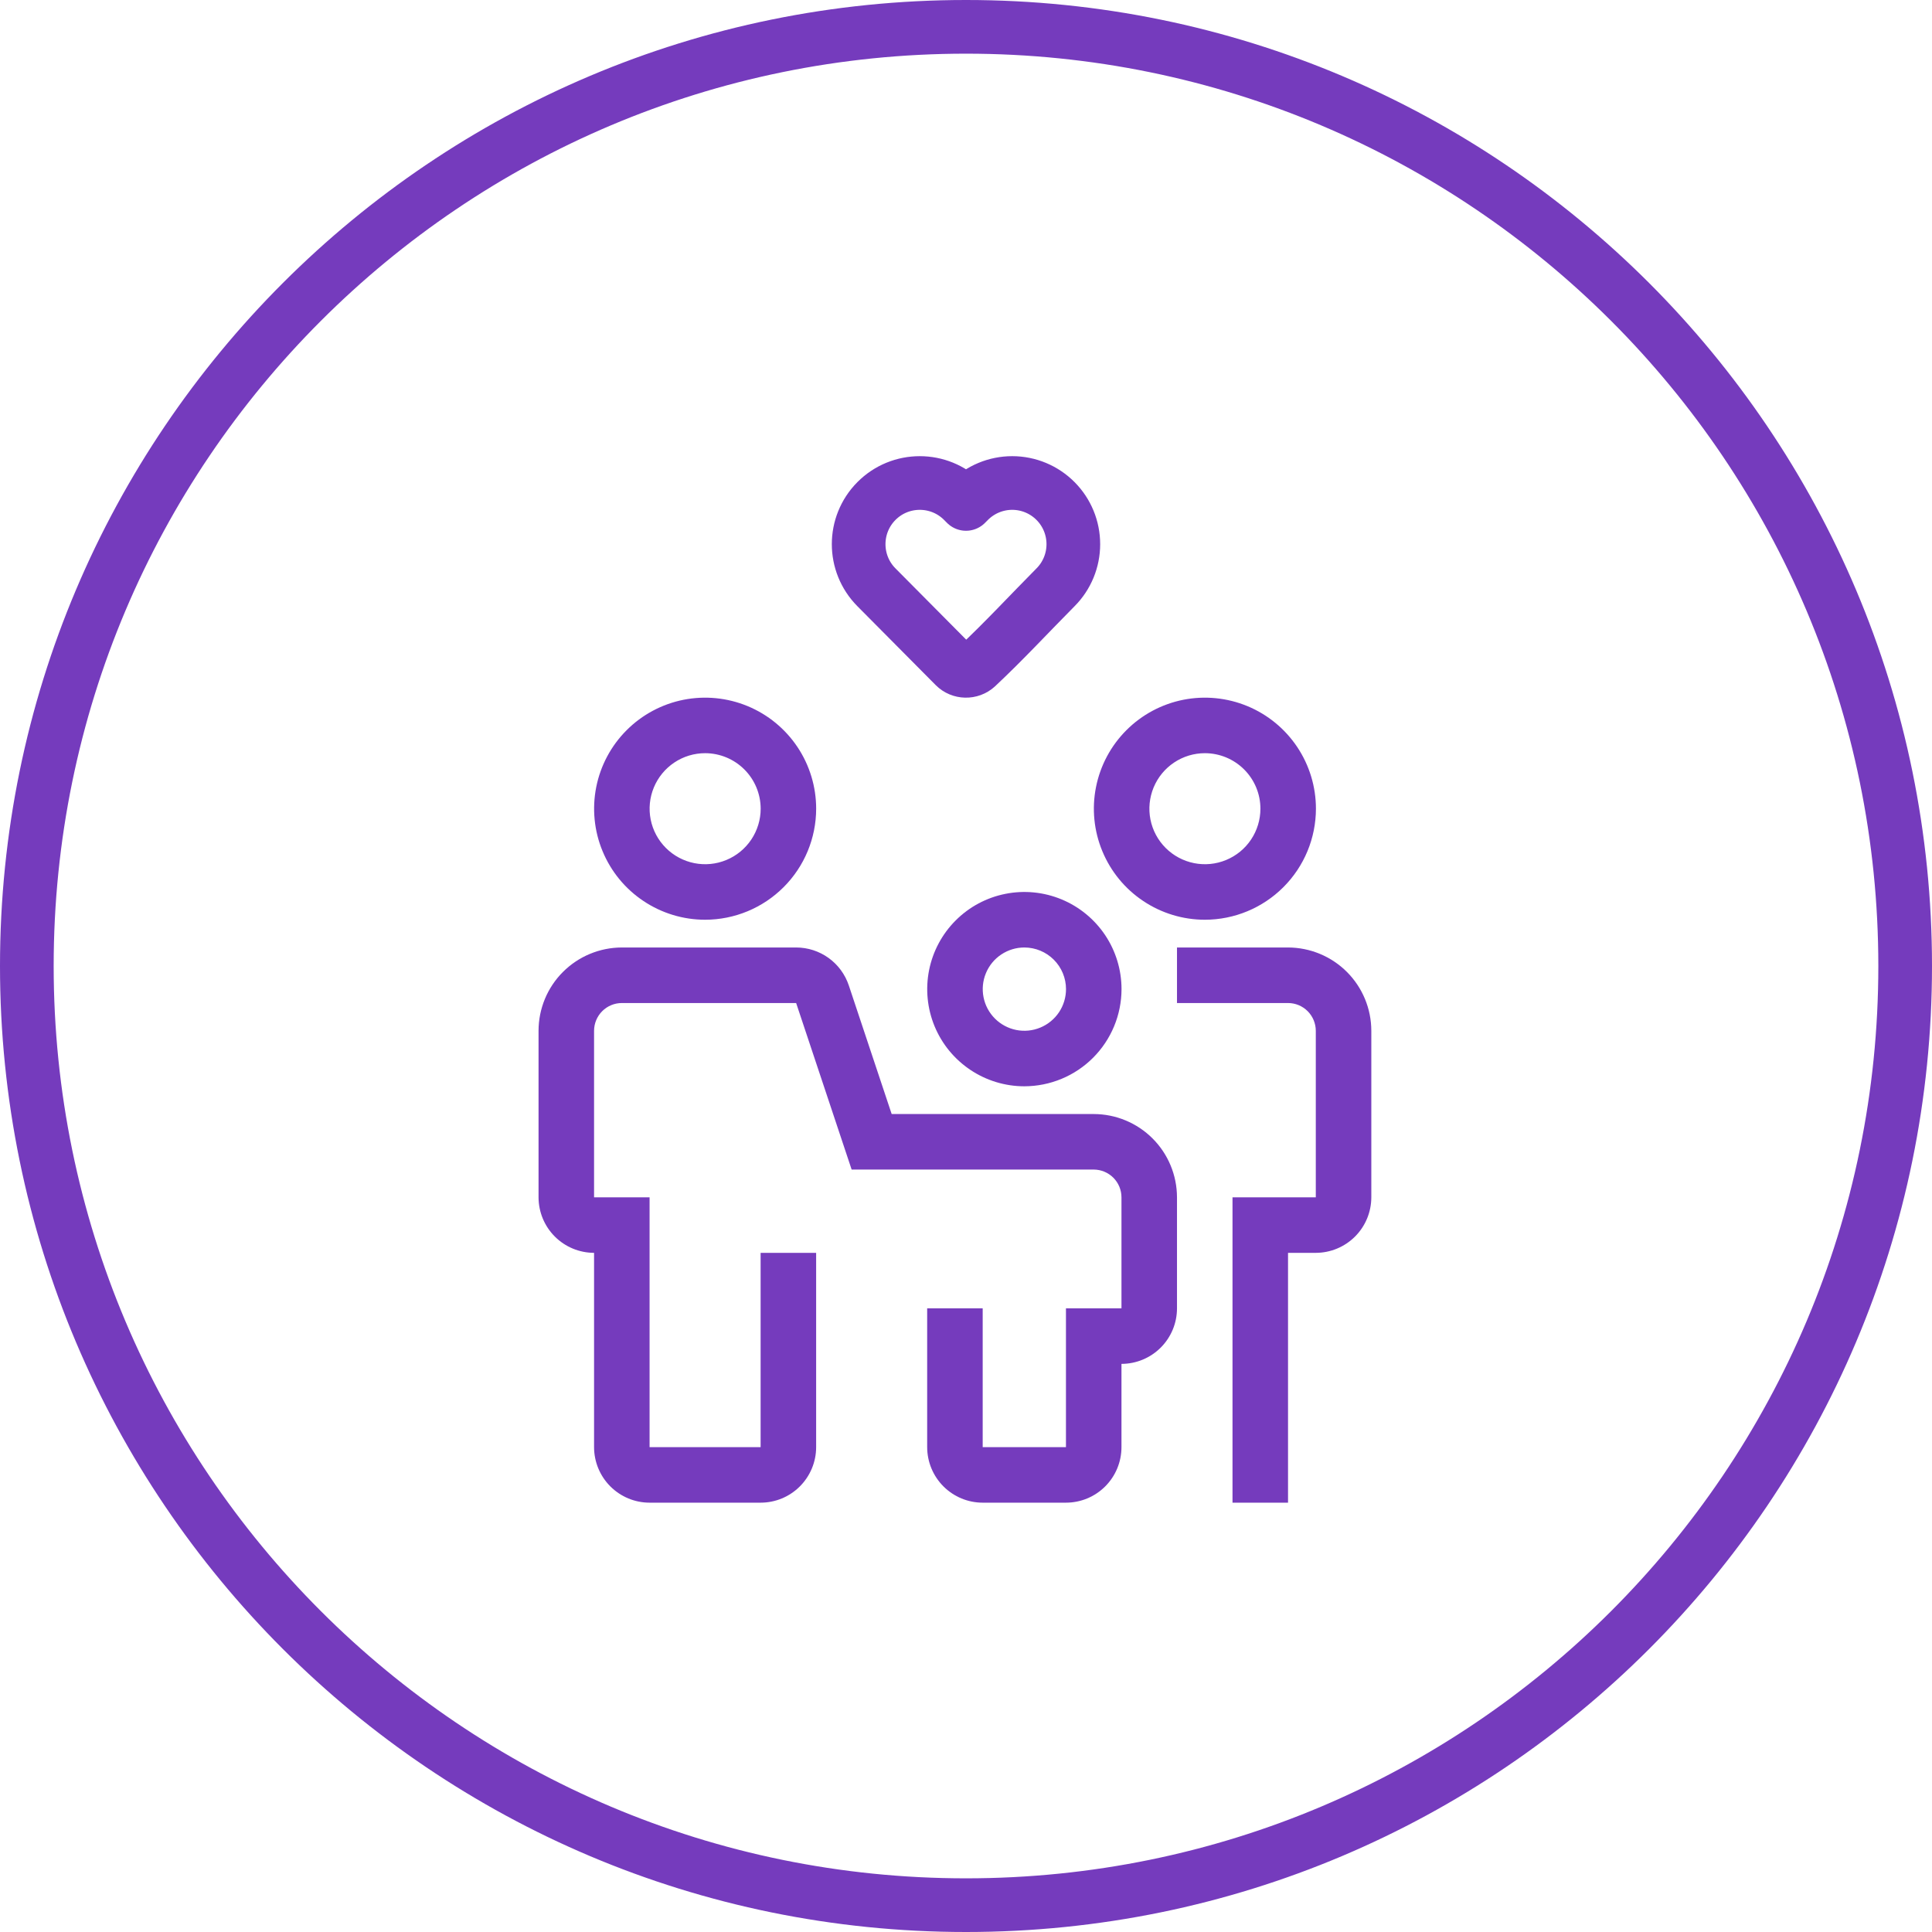
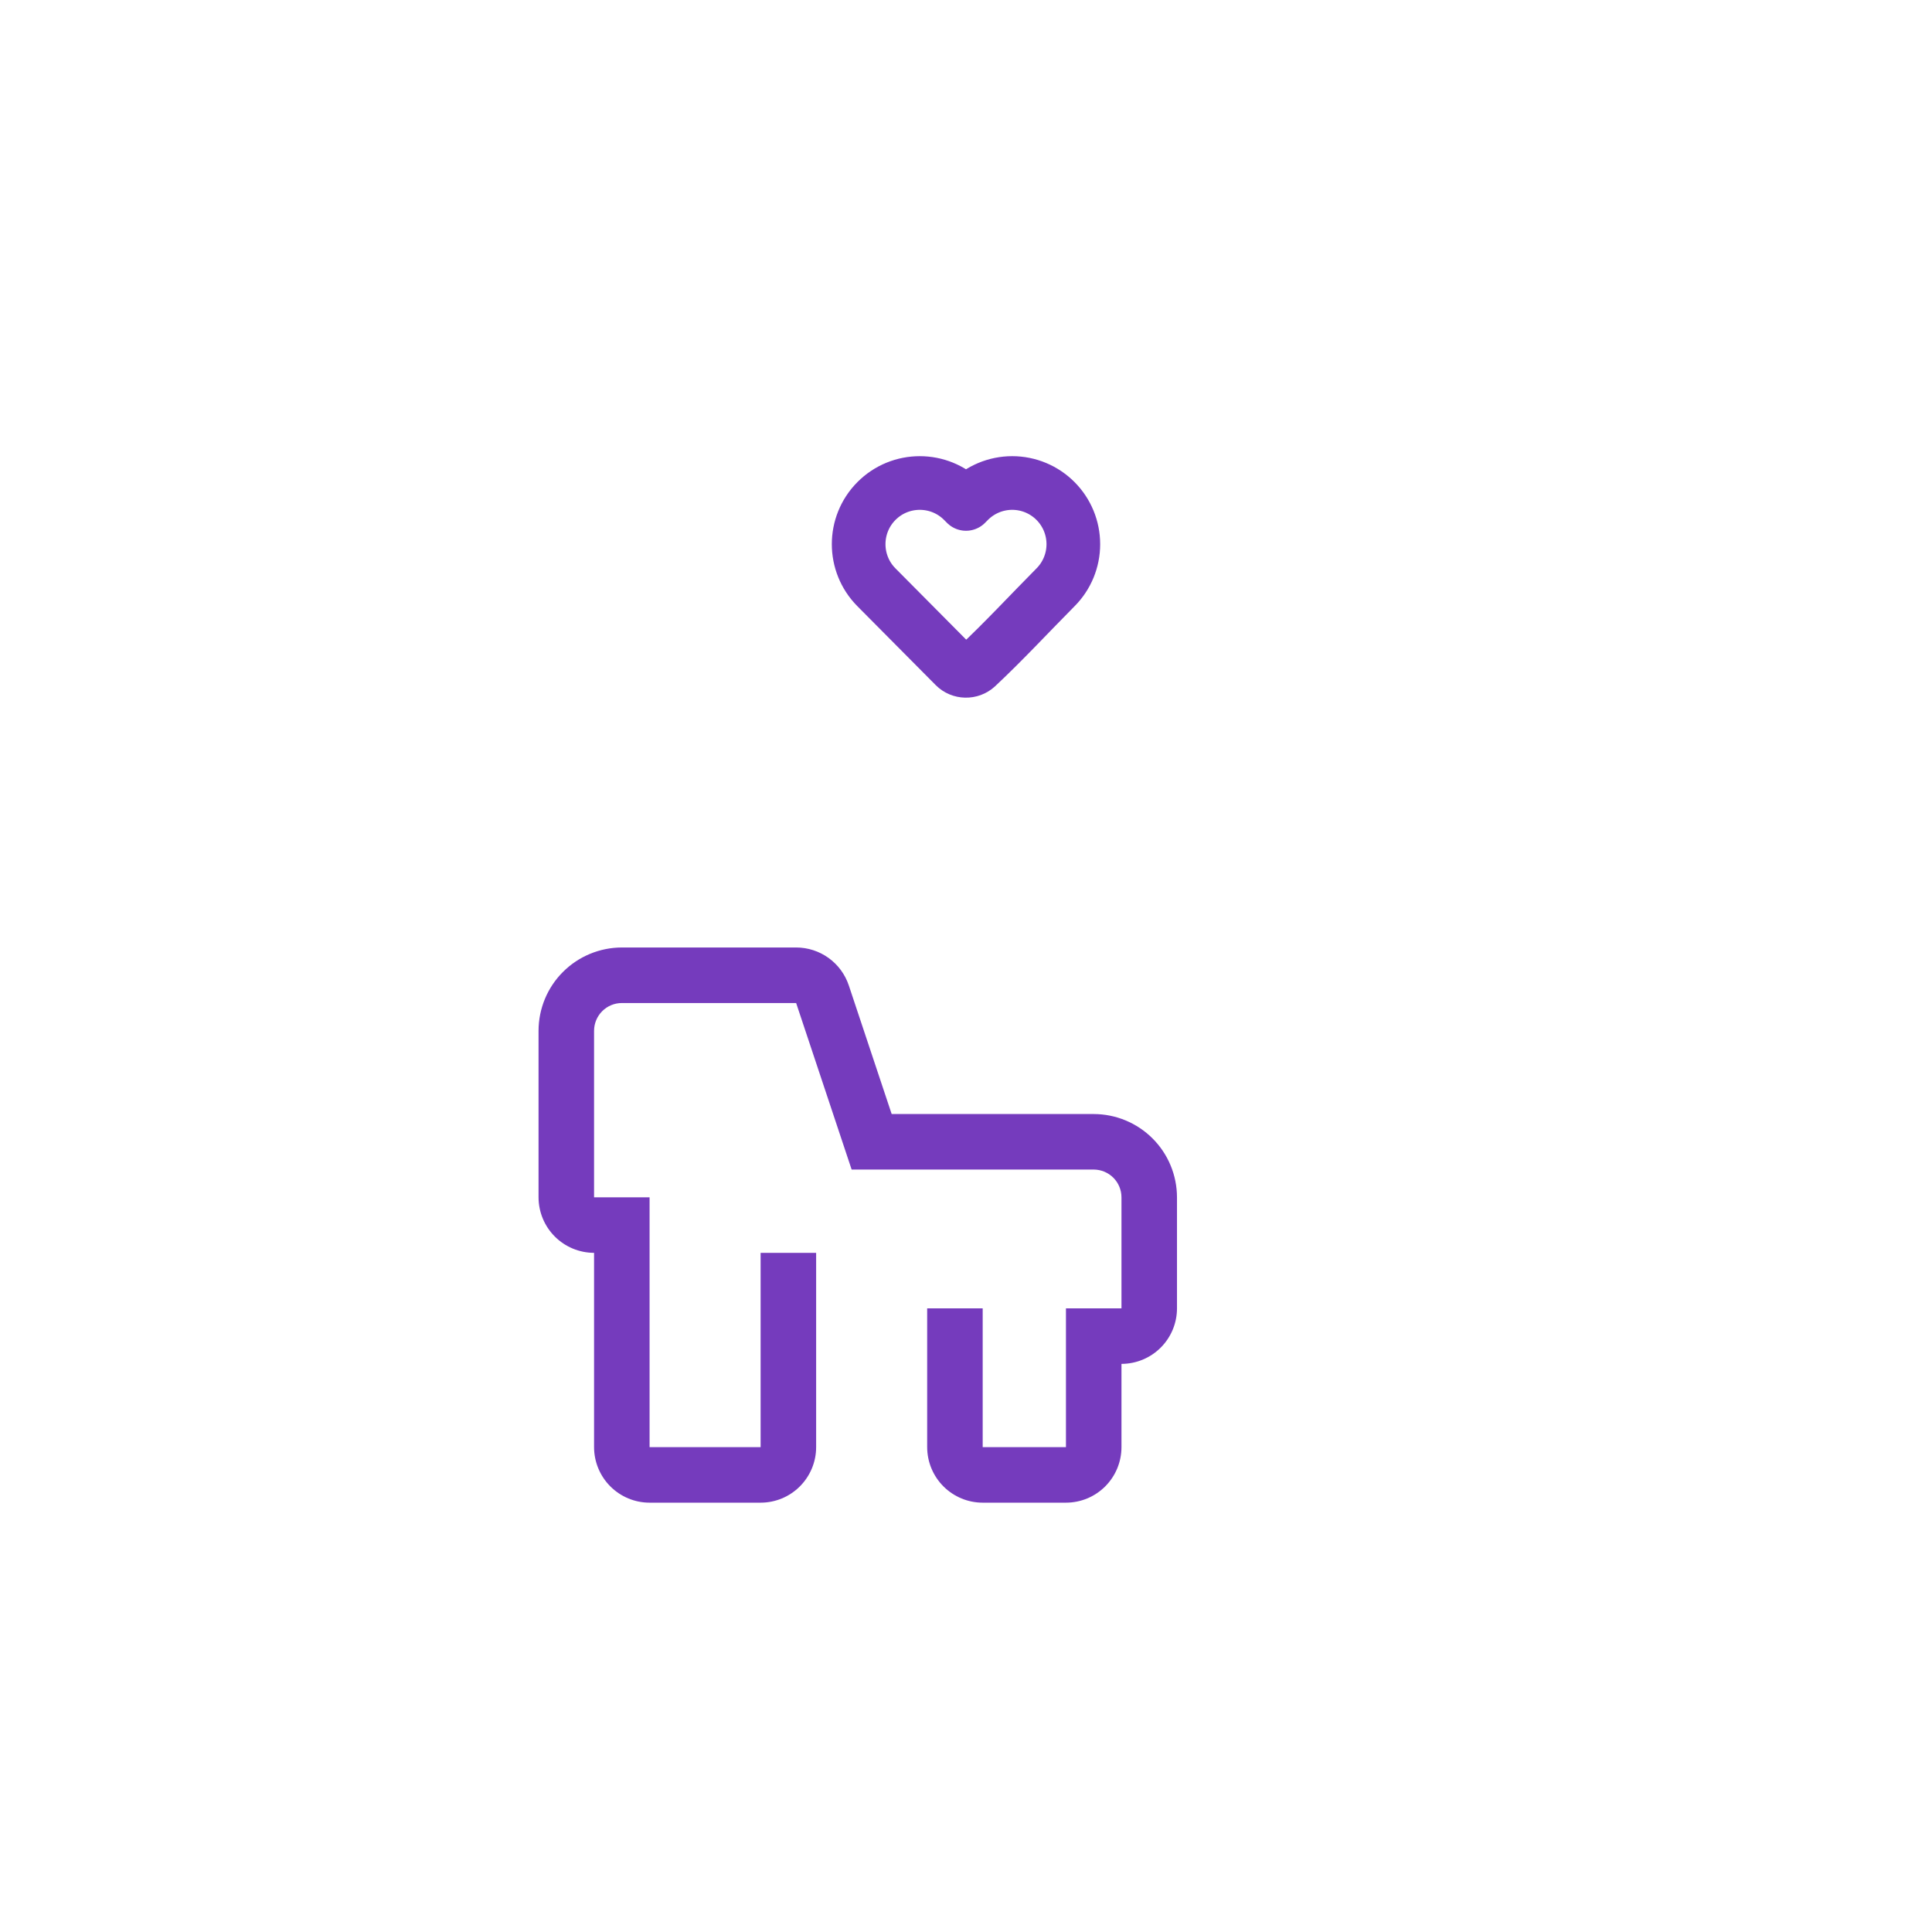
<svg xmlns="http://www.w3.org/2000/svg" width="72" height="72" viewBox="0 0 72 72" fill="none">
  <g clip-path="url(#clip0_11810_172415)">
    <path d="M40 20.28C40 20.881 39.763 21.459 39.338 21.886C38.362 22.87 37.415 23.896 36.402 24.844C36.17 25.058 35.802 25.051 35.58 24.827L32.661 21.886C31.779 20.997 31.779 19.562 32.661 18.673C33.552 17.776 35.003 17.776 35.894 18.673L36 18.78L36.106 18.673C36.533 18.243 37.115 18 37.722 18C38.33 18 38.911 18.243 39.338 18.673C39.763 19.101 40 19.678 40 20.28Z" stroke="#753BBD" stroke-width="2" stroke-linecap="round" stroke-linejoin="round" />
-     <path fill-rule="evenodd" clip-rule="evenodd" d="M36 70C54.778 70 70 54.778 70 36C70 17.222 54.778 2 36 2C17.222 2 2 17.222 2 36C2 54.778 17.222 70 36 70ZM36 72C55.882 72 72 55.882 72 36C72 16.118 55.882 0 36 0C16.118 0 0 16.118 0 36C0 55.882 16.118 72 36 72Z" fill="#753BBD" />
    <path d="M39.725 56H36.622C36.074 56 35.548 55.782 35.16 55.394C34.772 55.006 34.554 54.48 34.553 53.931V48.759H36.622V53.931H39.725V48.759H41.794V44.621C41.794 44.347 41.685 44.084 41.491 43.89C41.297 43.696 41.034 43.587 40.76 43.586H31.738L29.67 37.38H23.174C22.899 37.38 22.637 37.489 22.443 37.683C22.249 37.877 22.14 38.14 22.139 38.414V44.621H24.208V53.931H28.346V46.69H30.415V53.931C30.415 54.48 30.196 55.006 29.808 55.394C29.421 55.782 28.895 56 28.346 56H24.208C23.66 56 23.134 55.782 22.746 55.394C22.358 55.006 22.14 54.48 22.139 53.931V46.69C21.591 46.689 21.065 46.471 20.677 46.083C20.289 45.695 20.071 45.169 20.07 44.621V38.414C20.071 37.591 20.398 36.802 20.98 36.221C21.562 35.639 22.351 35.312 23.174 35.31H29.67C30.104 35.31 30.527 35.447 30.88 35.701C31.232 35.955 31.495 36.313 31.633 36.725L33.23 41.517H40.76C41.583 41.518 42.372 41.846 42.953 42.427C43.535 43.009 43.862 43.798 43.863 44.621V48.759C43.863 49.307 43.645 49.833 43.257 50.221C42.869 50.609 42.343 50.827 41.794 50.828V53.931C41.794 54.48 41.576 55.006 41.188 55.394C40.8 55.782 40.274 56 39.725 56Z" fill="#753BBD" />
-     <path d="M48.001 56H45.932V44.621H49.036V38.414C49.035 38.14 48.926 37.877 48.732 37.683C48.538 37.489 48.276 37.38 48.001 37.38H43.863V35.31H48.001C48.824 35.312 49.613 35.639 50.195 36.221C50.776 36.802 51.104 37.591 51.105 38.414V44.621C51.104 45.169 50.886 45.695 50.498 46.083C50.11 46.471 49.584 46.689 49.036 46.69H48.001V56Z" fill="#753BBD" />
-     <path d="M26.279 34.276C25.46 34.276 24.66 34.033 23.98 33.578C23.299 33.124 22.769 32.478 22.456 31.721C22.142 30.965 22.061 30.133 22.22 29.331C22.38 28.528 22.774 27.791 23.353 27.212C23.931 26.633 24.669 26.239 25.471 26.079C26.274 25.92 27.106 26.002 27.862 26.315C28.618 26.628 29.264 27.159 29.719 27.839C30.174 28.52 30.416 29.32 30.416 30.138C30.415 31.235 29.979 32.287 29.203 33.062C28.427 33.838 27.376 34.275 26.279 34.276ZM26.279 28.069C25.869 28.069 25.469 28.19 25.129 28.418C24.789 28.645 24.524 28.968 24.367 29.346C24.21 29.724 24.169 30.14 24.249 30.542C24.329 30.943 24.526 31.312 24.816 31.601C25.105 31.89 25.474 32.087 25.875 32.167C26.276 32.247 26.692 32.206 27.07 32.049C27.448 31.893 27.771 31.628 27.999 31.287C28.226 30.947 28.348 30.547 28.348 30.138C28.347 29.589 28.129 29.064 27.741 28.676C27.353 28.288 26.827 28.07 26.279 28.069Z" fill="#753BBD" />
-     <path d="M44.904 34.276C44.085 34.276 43.285 34.033 42.605 33.578C41.924 33.124 41.394 32.478 41.081 31.721C40.767 30.965 40.685 30.133 40.845 29.331C41.005 28.528 41.399 27.791 41.978 27.212C42.556 26.633 43.294 26.239 44.096 26.079C44.899 25.92 45.731 26.002 46.487 26.315C47.243 26.628 47.889 27.159 48.344 27.839C48.799 28.52 49.041 29.32 49.041 30.138C49.04 31.235 48.604 32.287 47.828 33.062C47.052 33.838 46.001 34.275 44.904 34.276ZM44.904 28.069C44.494 28.069 44.094 28.19 43.754 28.418C43.414 28.645 43.149 28.968 42.992 29.346C42.836 29.724 42.794 30.14 42.874 30.542C42.954 30.943 43.151 31.312 43.441 31.601C43.73 31.89 44.099 32.087 44.5 32.167C44.901 32.247 45.317 32.206 45.695 32.049C46.073 31.893 46.397 31.628 46.624 31.287C46.851 30.947 46.972 30.547 46.972 30.138C46.972 29.589 46.754 29.064 46.366 28.676C45.978 28.288 45.452 28.07 44.904 28.069Z" fill="#753BBD" />
-     <path d="M38.175 40.483C37.459 40.483 36.759 40.27 36.164 39.872C35.568 39.474 35.104 38.909 34.83 38.248C34.556 37.586 34.485 36.858 34.624 36.156C34.764 35.453 35.109 34.808 35.615 34.302C36.121 33.795 36.767 33.45 37.469 33.311C38.171 33.171 38.899 33.243 39.561 33.517C40.222 33.791 40.788 34.255 41.186 34.85C41.584 35.446 41.796 36.146 41.796 36.862C41.795 37.822 41.413 38.742 40.734 39.421C40.056 40.1 39.135 40.481 38.175 40.483ZM38.175 35.31C37.868 35.31 37.569 35.401 37.313 35.572C37.058 35.742 36.859 35.984 36.742 36.268C36.624 36.552 36.594 36.864 36.654 37.165C36.713 37.466 36.861 37.742 37.078 37.959C37.295 38.176 37.572 38.324 37.873 38.384C38.174 38.444 38.486 38.413 38.769 38.295C39.053 38.178 39.295 37.979 39.466 37.724C39.636 37.469 39.727 37.169 39.727 36.862C39.727 36.45 39.563 36.056 39.272 35.765C38.981 35.474 38.587 35.311 38.175 35.31Z" fill="#753BBD" />
  </g>
  <defs>
    <clipPath id="clip0_11810_172415">
      <rect width="72" height="72" fill="white" />
    </clipPath>
  </defs>
</svg>